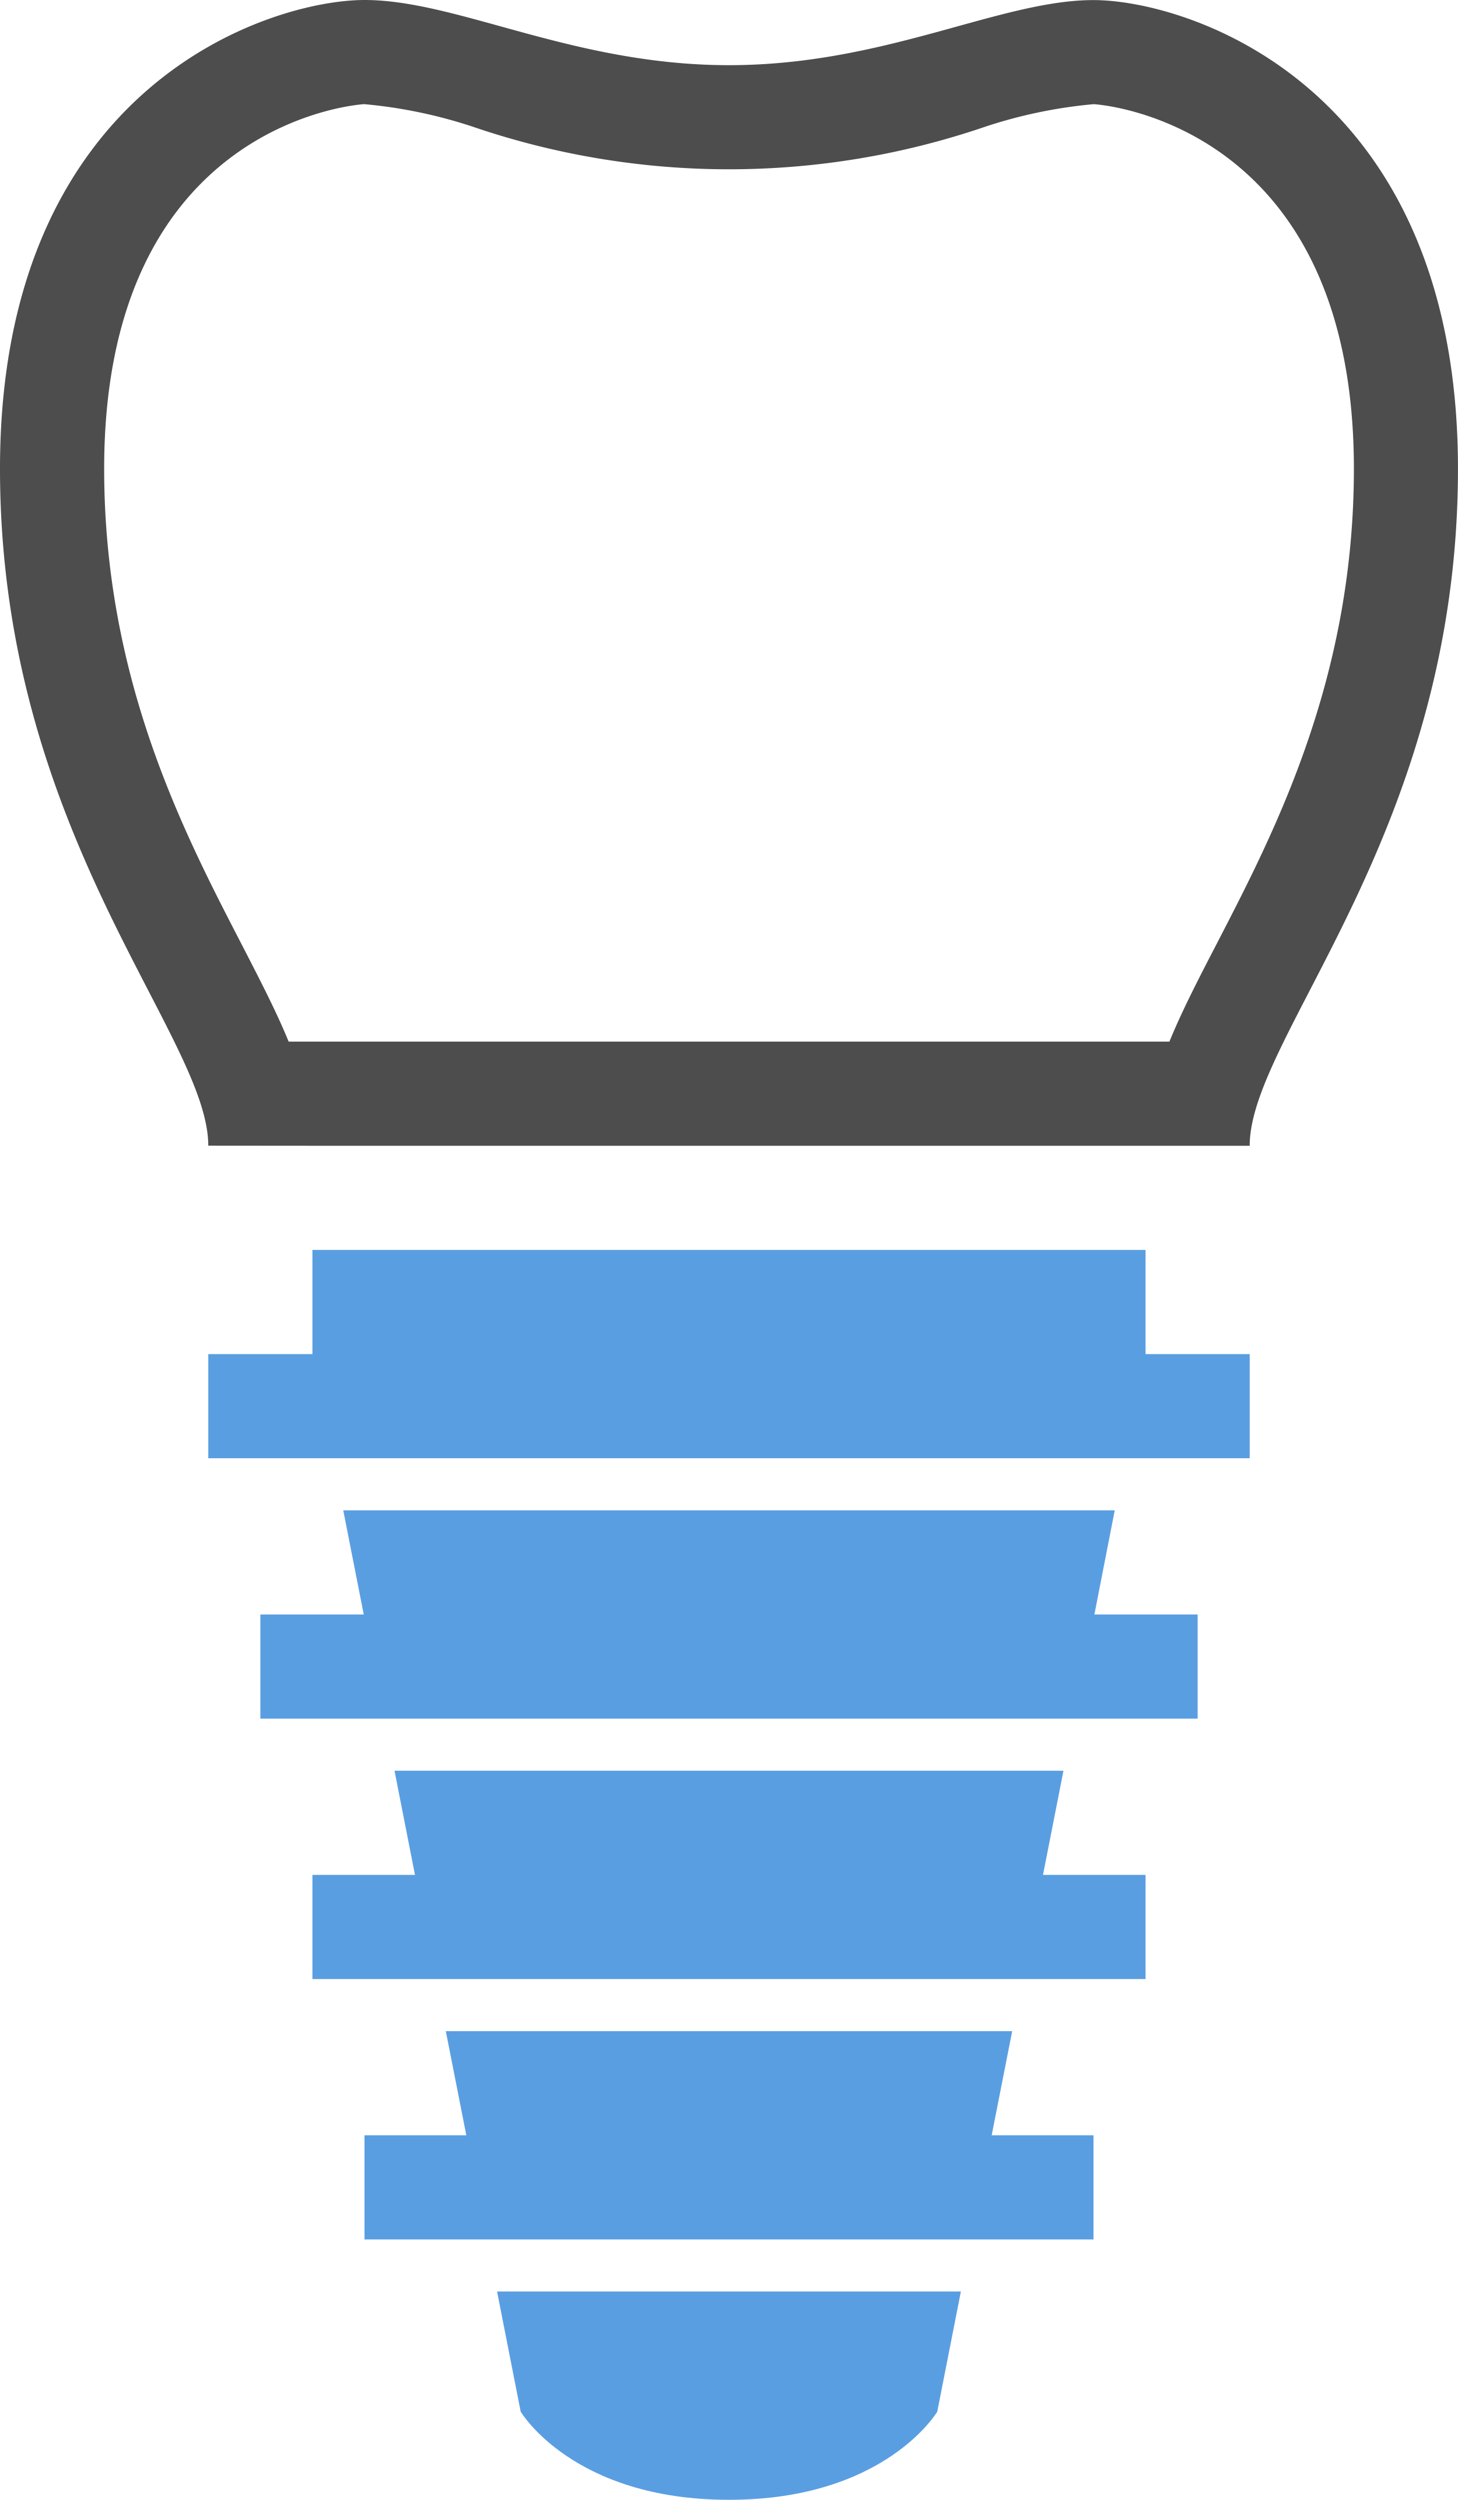
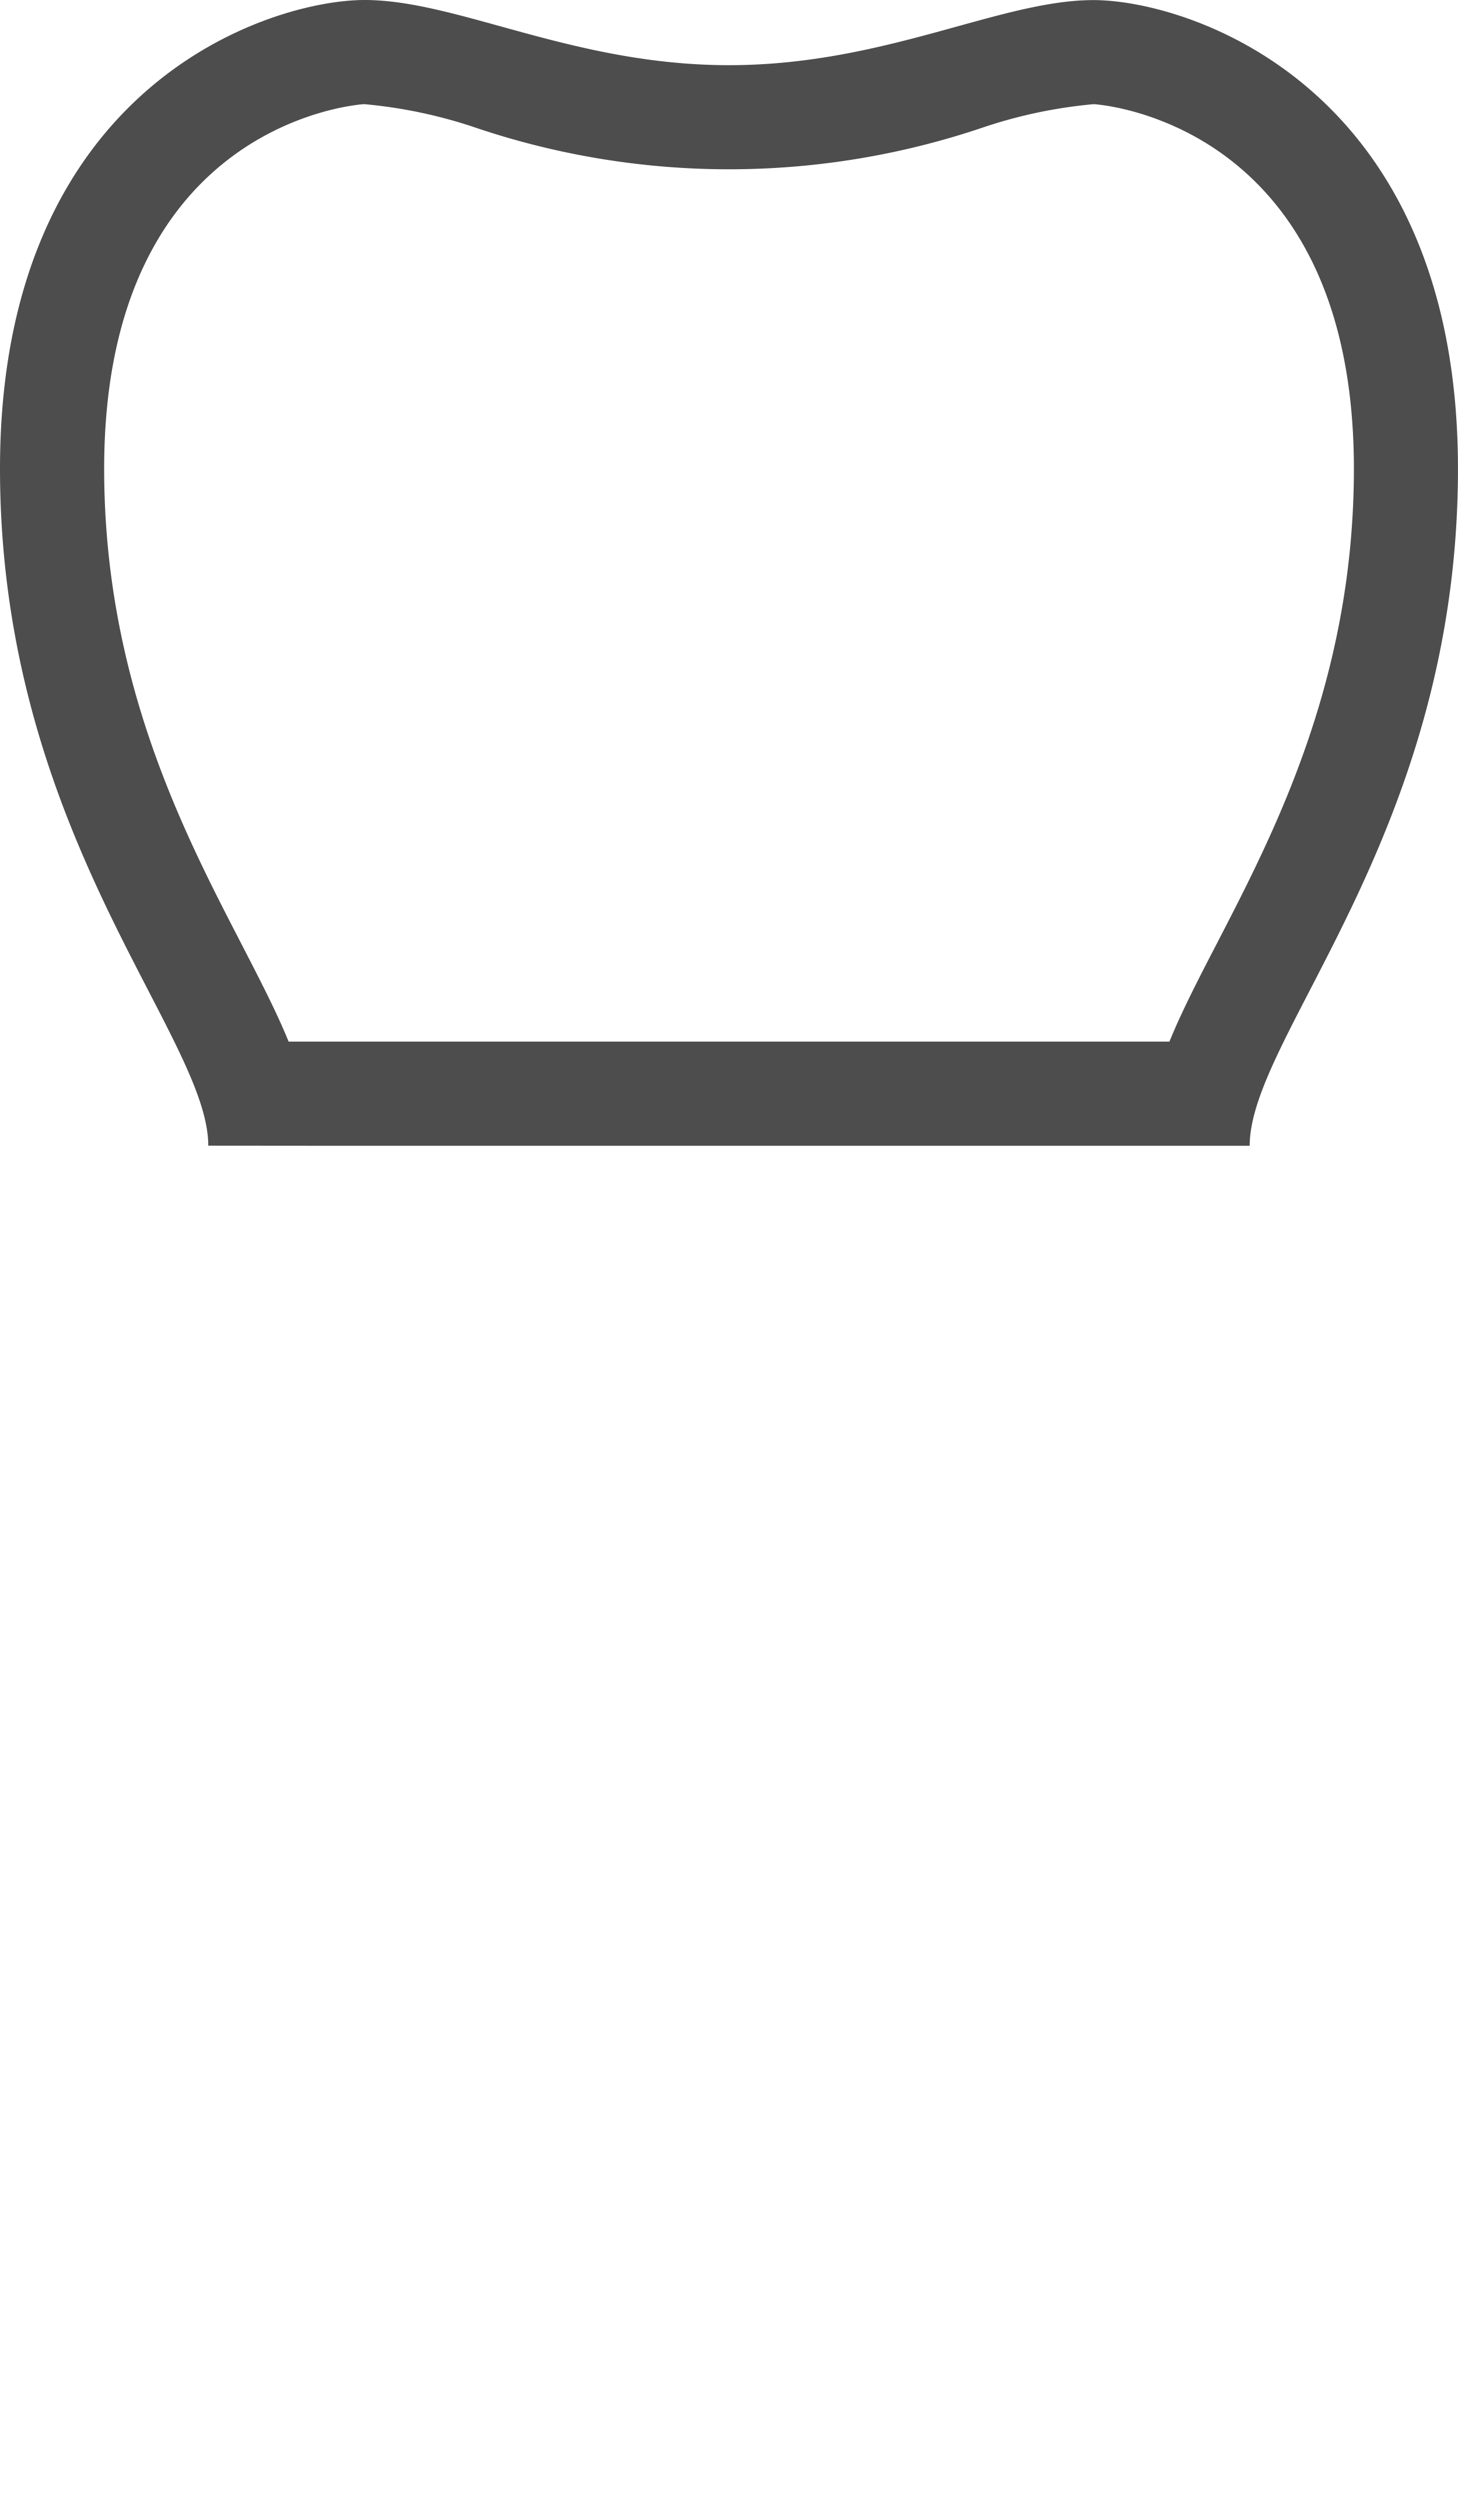
<svg xmlns="http://www.w3.org/2000/svg" width="50.836" height="87.147" viewBox="0 0 50.836 87.147">
  <g id="グループ_7" data-name="グループ 7" transform="translate(-218 -115)">
    <path id="パス_2213" data-name="パス 2213" d="M228.893,154.943h32.68c0-3.851,7.262-10.893,7.262-23.6,0-13.4-9.446-16.34-12.709-16.34s-7.262,2.269-12.709,2.269S233.972,115,230.709,115,218,117.939,218,131.34c0,12.709,7.262,19.752,7.262,23.6Zm1.816-36.311a16.8,16.8,0,0,1,3.784.788,27.626,27.626,0,0,0,17.851,0,16.8,16.8,0,0,1,3.784-.788c.091,0,9.078.547,9.078,12.709,0,7.313-2.752,12.633-4.76,16.516-.648,1.251-1.233,2.38-1.672,3.455H228.064c-.439-1.075-1.026-2.2-1.672-3.455-2.008-3.884-4.76-9.2-4.76-16.516C221.631,119.178,230.618,118.631,230.709,118.631Z" transform="translate(0 0)" fill="#4d4d4d" />
    <g id="グループ_6" data-name="グループ 6" transform="translate(225.262 158.574)">
-       <path id="パス_2214" data-name="パス 2214" d="M227.835,154l.715,3.631H225v3.631h25.418v-3.631h-3.55l.715-3.631Z" transform="translate(-219.553 -126.766)" fill="#5a9ee2" />
-       <path id="パス_2215" data-name="パス 2215" d="M225.89,144l.715,3.631H223v3.631h32.68v-3.631h-3.6L252.79,144Z" transform="translate(-221.184 -134.922)" fill="#5a9ee2" />
-       <path id="パス_2216" data-name="パス 2216" d="M226.862,149l.714,3.631H224v3.631h29.049v-3.631h-3.576l.714-3.631Z" transform="translate(-220.369 -130.844)" fill="#5a9ee2" />
-       <path id="パス_2217" data-name="パス 2217" d="M227.546,159l.824,4.19s1.816,3.072,7.262,3.072,7.262-3.072,7.262-3.072l.824-4.19Z" transform="translate(-217.477 -122.689)" fill="#5a9ee2" />
-       <path id="パス_2218" data-name="パス 2218" d="M254.68,142.631V139H225.631v3.631H222v3.631h36.311v-3.631Z" transform="translate(-222 -139)" fill="#5a9ee2" />
-     </g>
+       </g>
  </g>
</svg>